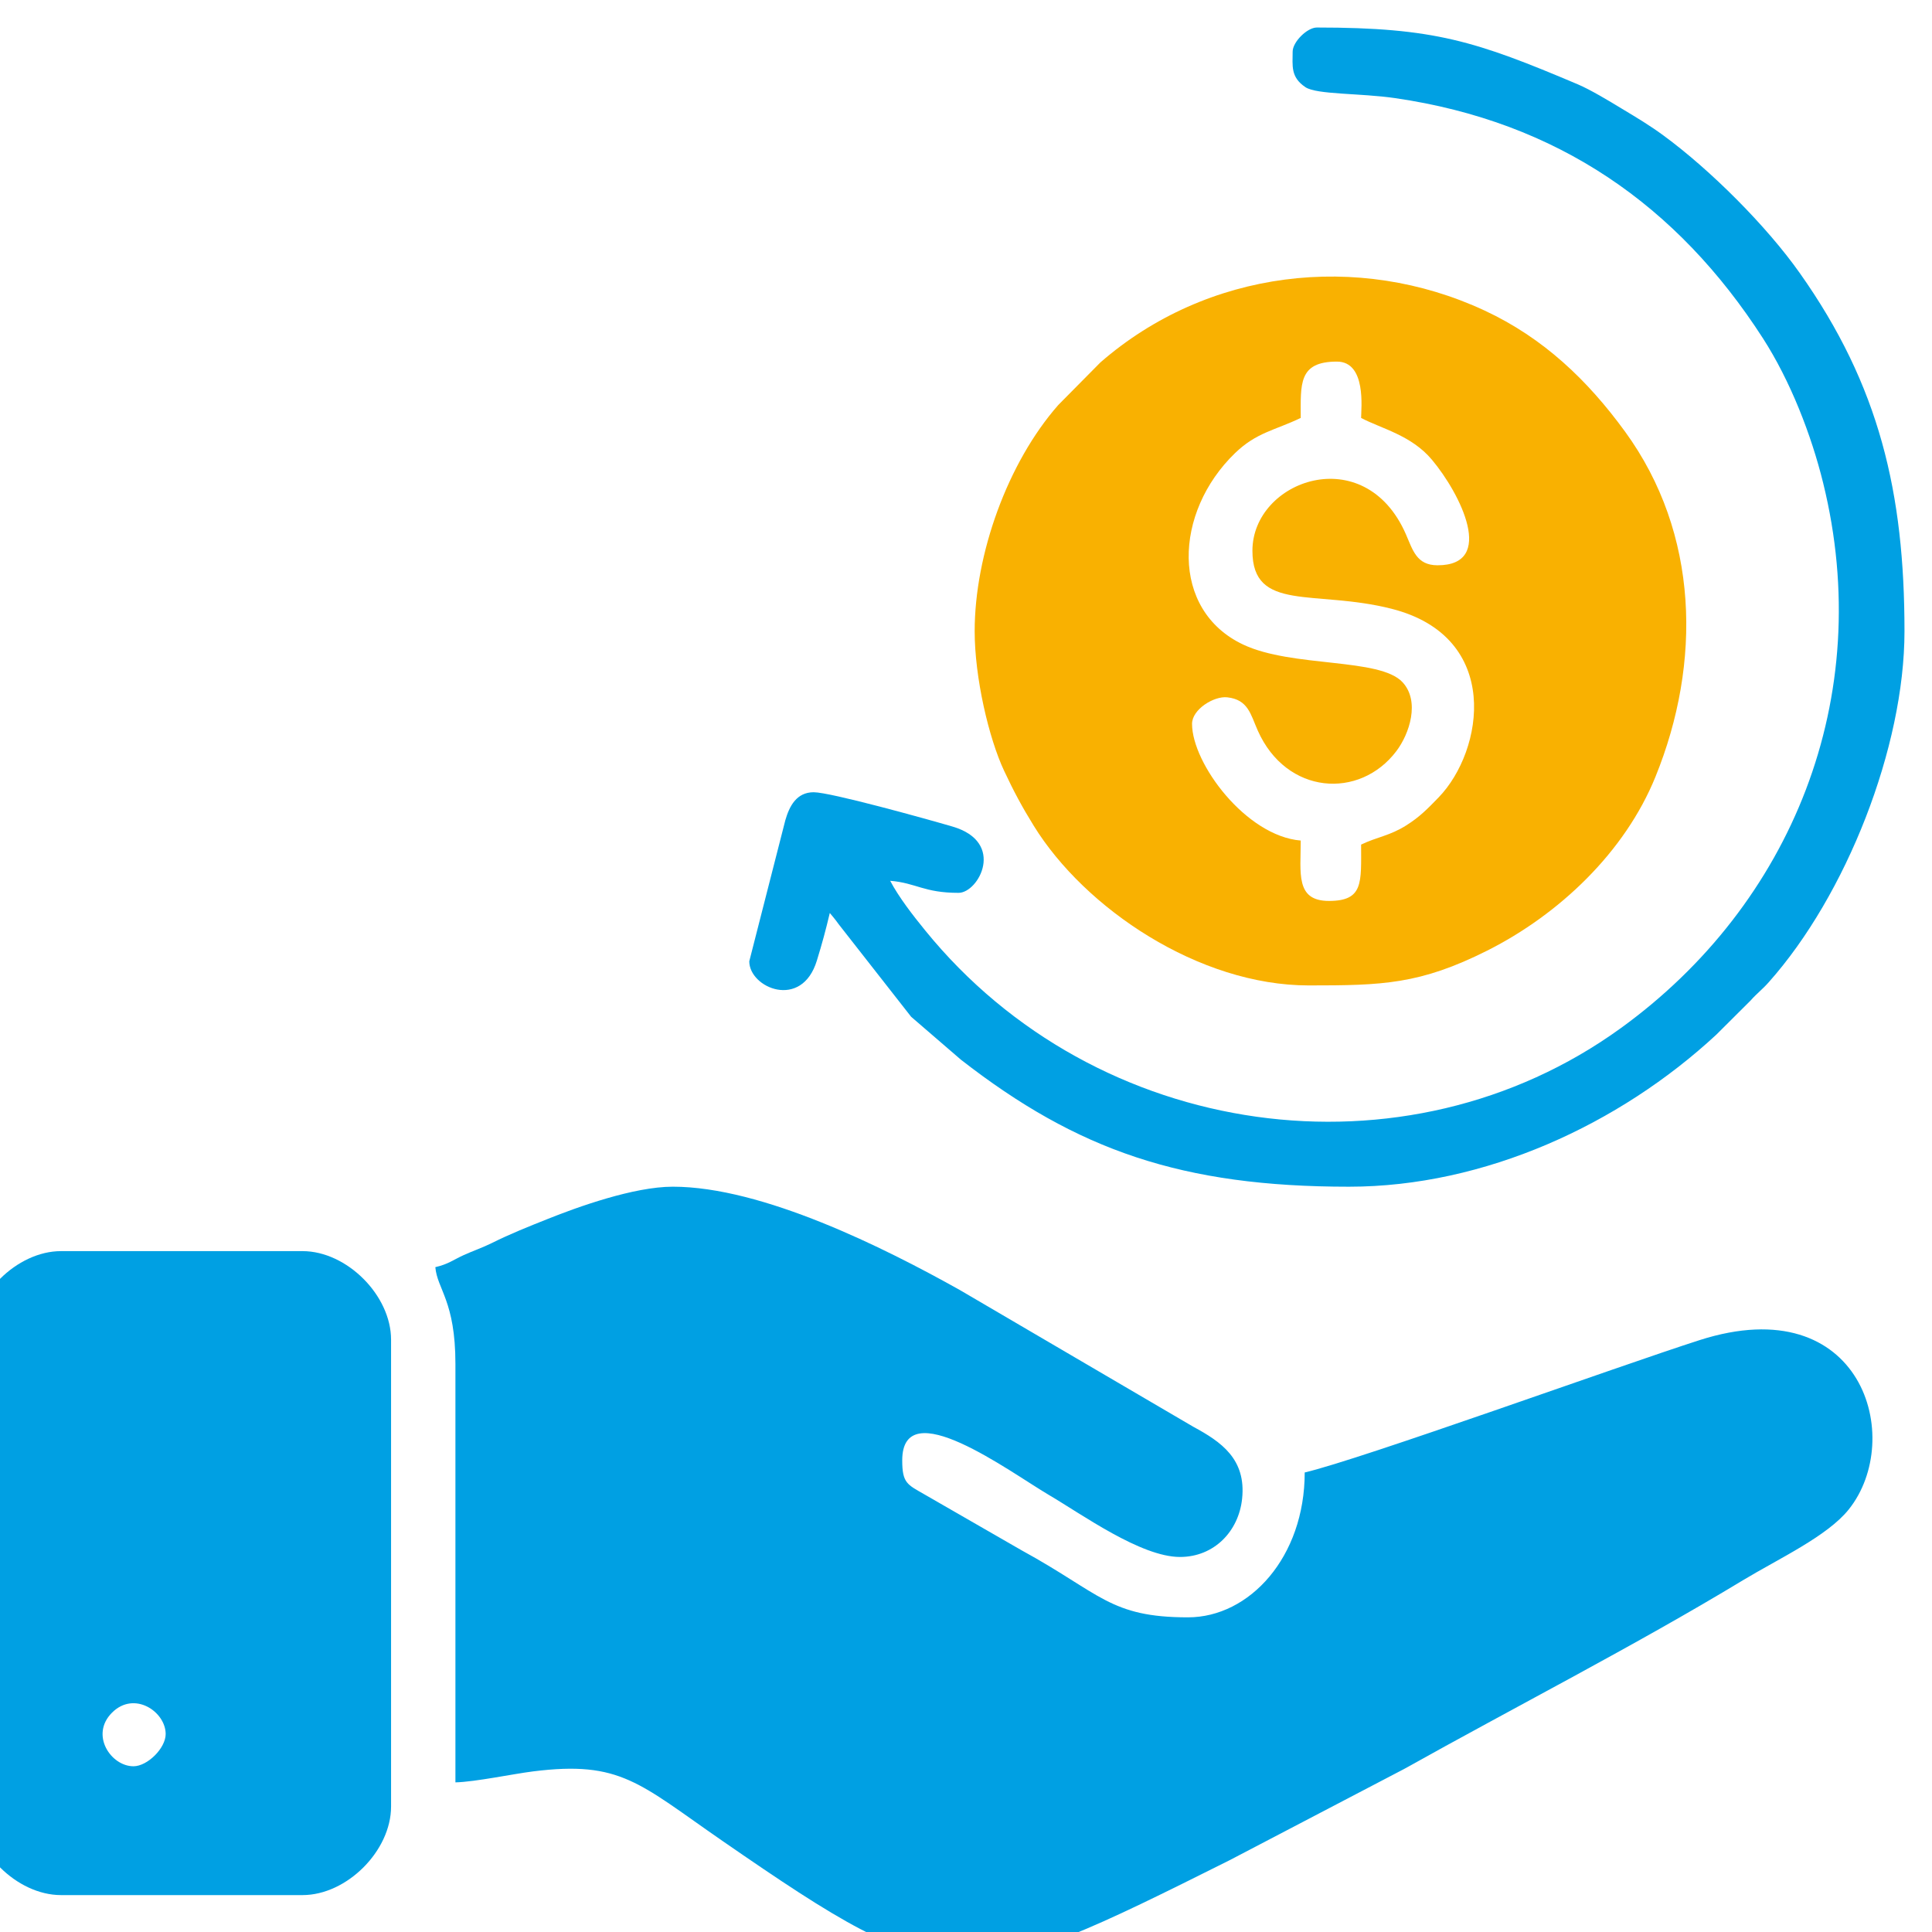
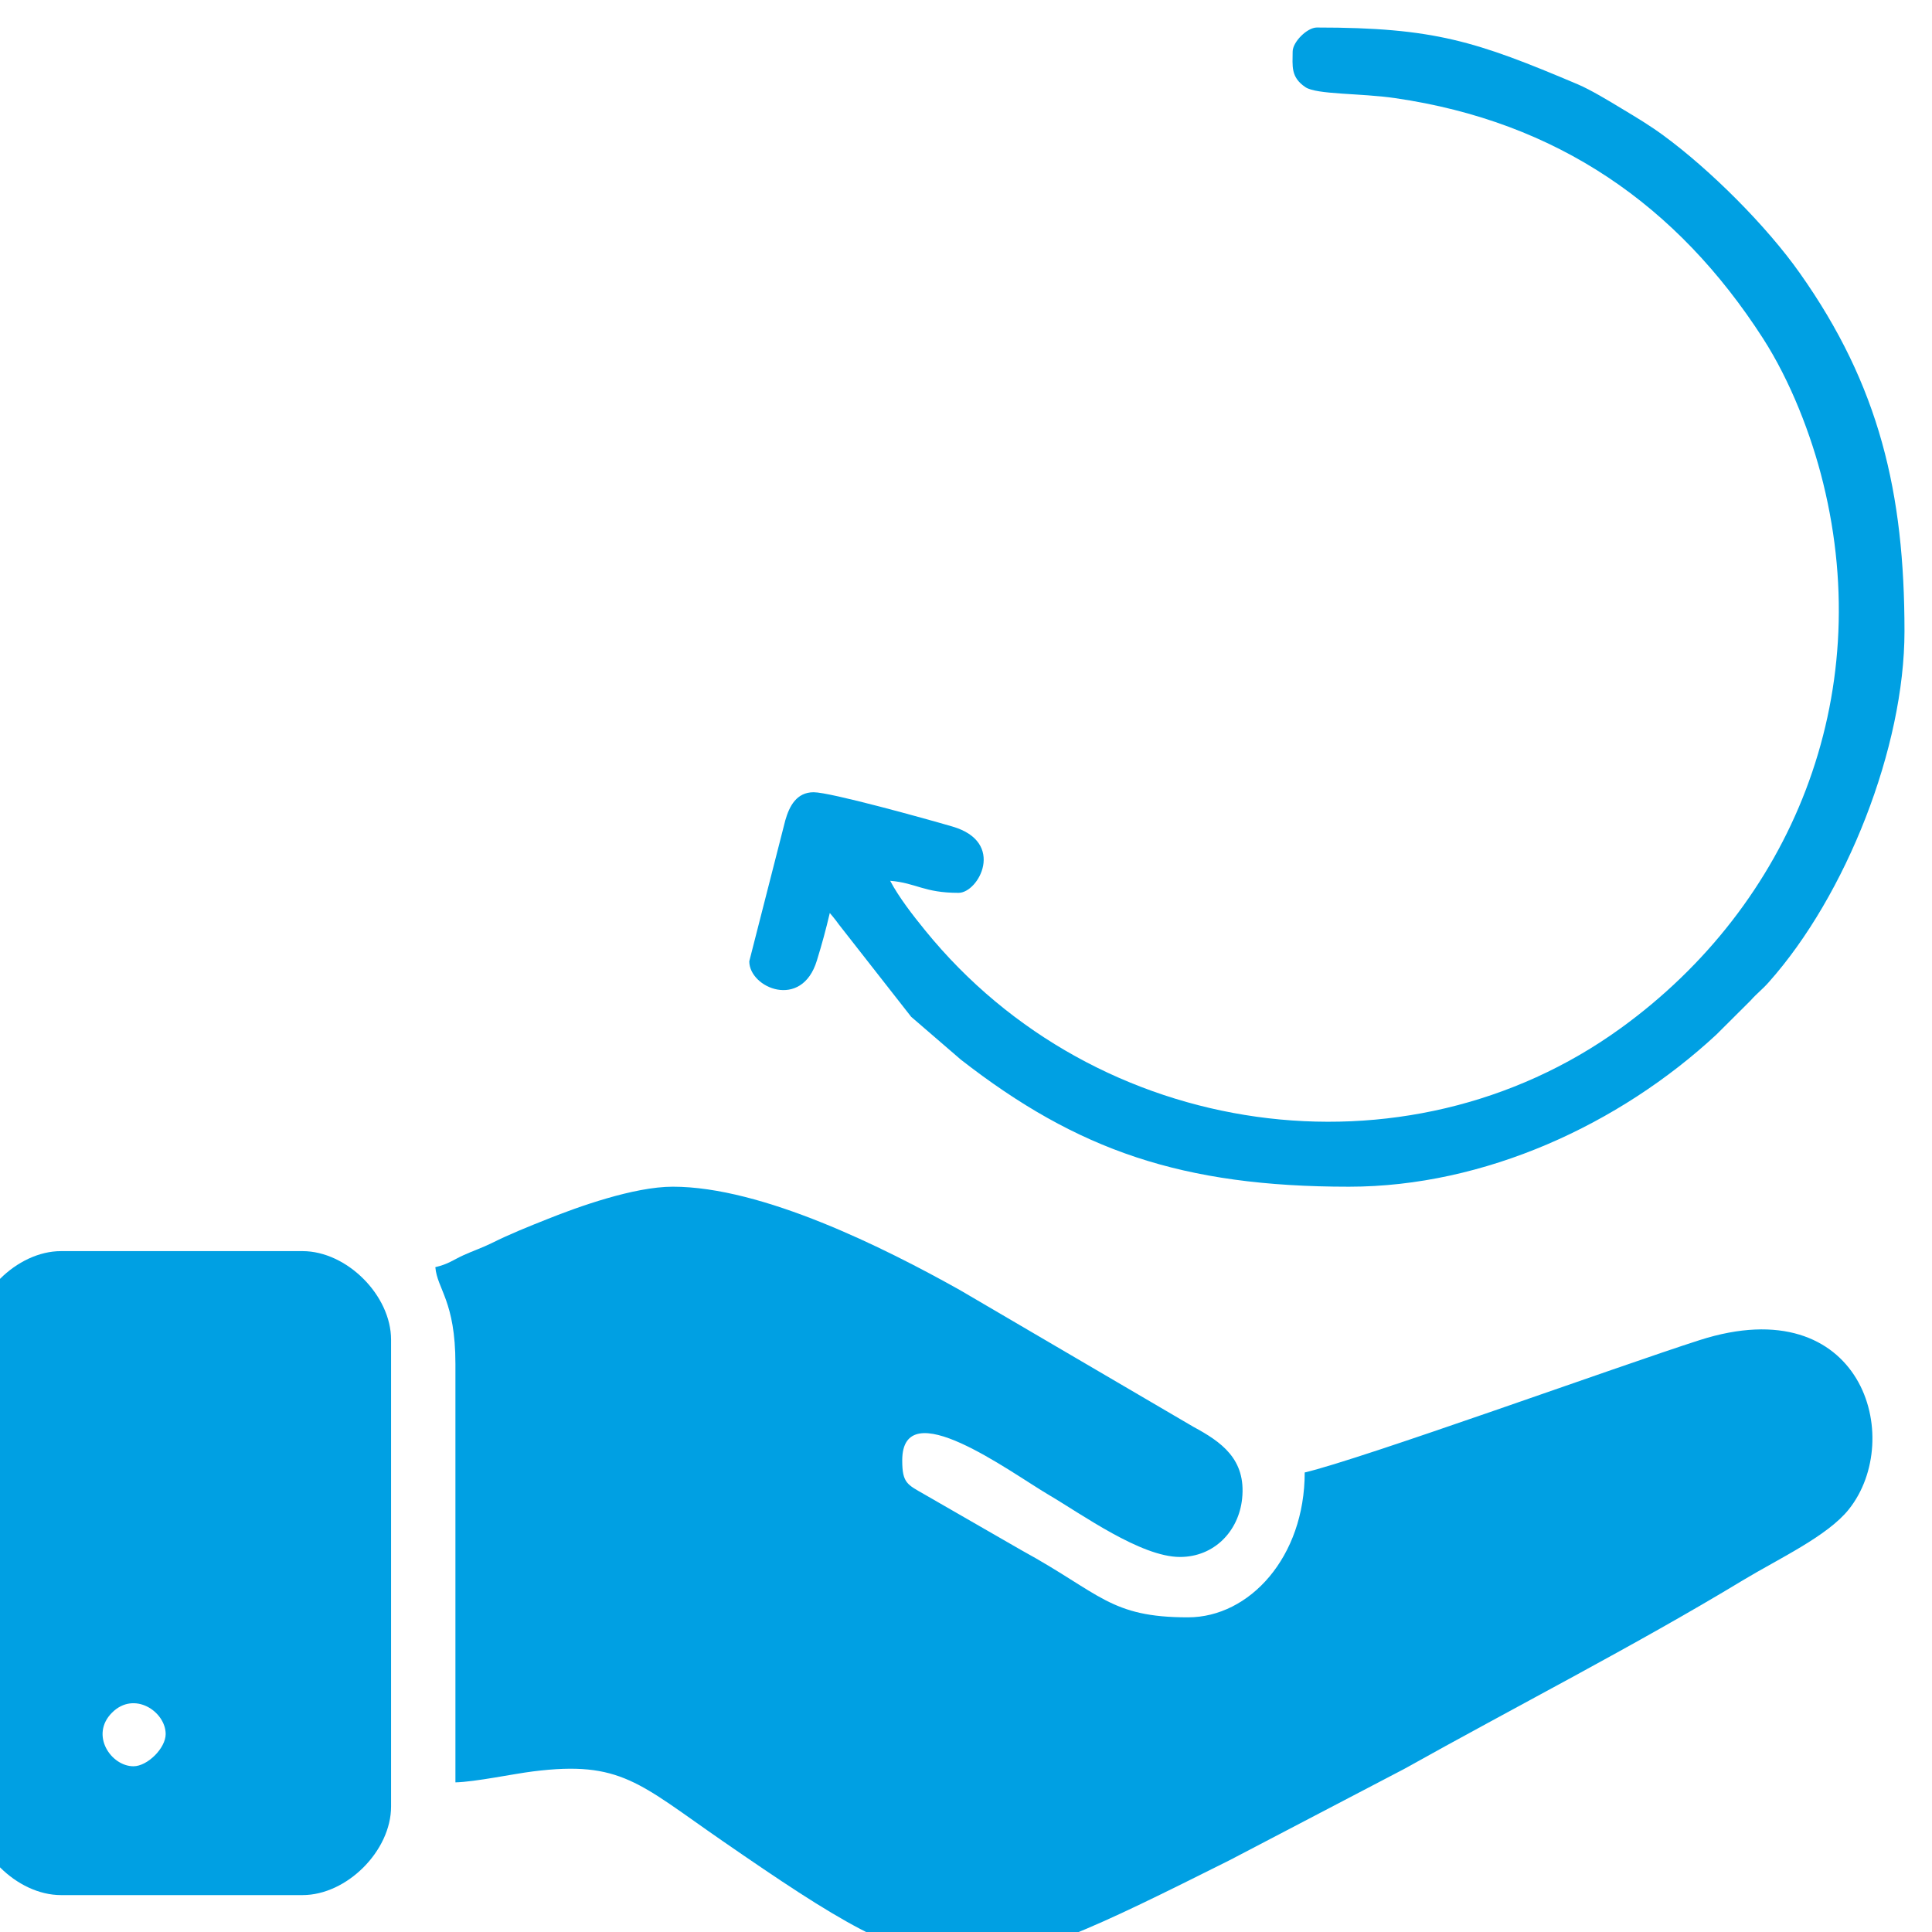
<svg xmlns="http://www.w3.org/2000/svg" xml:space="preserve" width="2.963mm" height="2.963mm" version="1.1" style="shape-rendering:geometricPrecision; text-rendering:geometricPrecision; image-rendering:optimizeQuality; fill-rule:evenodd; clip-rule:evenodd" viewBox="0 0 296.32 296.32">
  <defs>
    <style type="text/css">
   
    .fil1 {fill:#F9B101}
    .fil0 {fill:#00A0E3}
   
  </style>
  </defs>
  <g id="Layer_x0020_1">
    <g id="_1609627285824">
      <path class="fil0" d="M66.77 194.35c0.28,3.38 3.08,5.19 3.08,14.82l0 64.2c3.03,-0.07 8.85,-1.3 11.9,-1.68 13.47,-1.7 16.29,1.85 29.1,10.69 34.94,24.13 36.91,23.34 77.74,2.93l26.76 -13.99c16.69,-9.34 35.49,-18.97 51.94,-28.93 5.55,-3.35 12.98,-6.77 16.27,-10.89 8.68,-10.87 2.04,-33.94 -22.88,-25.96 -12.34,3.95 -51.96,18.29 -60.57,20.3 0,12.97 -8.46,22.22 -17.9,22.22 -11.98,0 -13.39,-3.65 -25.52,-10.28l-14.89 -8.57c-2.64,-1.52 -3.42,-1.72 -3.42,-5.22 0,-10.56 16.52,1.78 22.48,5.29 5.09,2.99 14.12,9.52 20.12,9.52 5.24,0 9.01,-3.94 9.53,-8.94 0.64,-6.08 -3.23,-8.73 -7.47,-11.02l-35.82 -20.98c-11.59,-6.49 -30.28,-15.85 -44.03,-15.85 -5.99,0 -14.64,3.13 -19.14,4.93 -3.04,1.21 -5.8,2.31 -8.63,3.72 -1.46,0.72 -2.82,1.17 -4.32,1.85 -1.64,0.75 -2.34,1.38 -4.33,1.84z" />
-       <path class="fil1" d="M192.09 84.47c0,9.47 9.55,5.91 21.34,8.9 17,4.32 14.14,21.78 7.22,28.93 -1.68,1.73 -2.88,2.98 -4.96,4.29 -2.59,1.63 -4.41,1.74 -6.93,2.95 0,5.83 0.39,8.64 -4.94,8.64 -5.16,0 -4.32,-4.27 -4.32,-9.26 -8.4,-0.7 -16.67,-11.82 -16.67,-17.9 0,-2.22 3.36,-4.29 5.39,-4.07 3.23,0.35 3.59,2.63 4.69,5.1 4.38,9.86 15.62,10.61 21.26,3.15 2.02,-2.67 3.64,-7.63 0.96,-10.55 -3.49,-3.81 -16.9,-2.22 -24.46,-5.79 -11.2,-5.28 -10.67,-20.28 -1.23,-29.38 3.29,-3.17 6.06,-3.46 10.06,-5.38 0,-5.16 -0.4,-8.64 5.55,-8.64 4.56,0 3.71,7.27 3.71,8.64 3.07,1.63 7.7,2.64 10.86,6.41 4.39,5.24 9.86,16.21 0.85,16.19 -3.22,-0.01 -3.78,-2.34 -4.85,-4.78 -6.34,-14.47 -23.53,-8.26 -23.53,2.55zm-42.6 12.35c0,7.1 2.16,16.38 4.52,21.41 1.46,3.12 2.78,5.58 4.54,8.42 7.84,12.69 25.32,24.49 42.18,24.49 11.29,0 17.04,-0.15 27.37,-5.34 11.03,-5.55 21.12,-15.1 25.81,-26.67 7.09,-17.46 6.71,-37.3 -4.66,-52.92 -5.75,-7.9 -12.53,-14.38 -21.55,-18.58 -19.44,-9.06 -42.62,-6.25 -58.93,7.96l-6.45 6.52c-7.78,8.84 -12.83,22.91 -12.83,34.71z" />
      <path class="fil0" d="M25.41 265.96c0,2.16 -2.79,4.94 -4.94,4.94 -3.44,0 -6.71,-4.8 -3.29,-8.22 3.42,-3.42 8.23,-0.15 8.23,3.28zm-29.64 -60.49l0 71.61c0,6.79 6.79,13.58 13.59,13.58l37.04 0c6.79,0 13.58,-6.79 13.58,-13.58l0 -71.61c0,-6.79 -6.79,-13.58 -13.58,-13.58l-37.04 0c-6.8,0 -13.59,6.79 -13.59,13.58z" />
      <path class="fil0" d="M198.26 7.92c0,2.16 -0.35,3.9 1.96,5.45 1.74,1.16 8.41,0.9 13.76,1.68 24.9,3.62 43.28,16.45 56.4,36.82 4.21,6.54 7.43,14.81 9.25,22.22 8.11,32.92 -4.85,64.63 -31.01,83.58 -33.03,23.94 -80.5,17.34 -106.73,-14.98 -1.87,-2.29 -4.04,-5.09 -5.36,-7.6 4.04,0.34 5.16,1.85 10.49,1.85 3.08,0 7.29,-7.77 -0.94,-10.17 -4.07,-1.19 -18.72,-5.26 -21.28,-5.26 -2.64,0 -3.73,2.14 -4.35,4.29l-5.53 21.64c0,4.08 8.05,7.51 10.37,-0.12 0.8,-2.6 1.38,-4.74 1.98,-7.29l0.56 0.67c0.41,0.52 0.43,0.53 0.8,1.05l11.12 14.2 7.62 6.57c17.87,13.93 33.97,19.49 59.53,19.49 20.81,0 41.48,-9.55 56.33,-23.31l5.26 -5.24c0.98,-1.11 1.78,-1.67 2.77,-2.79 11.91,-13.36 20.84,-36.08 20.84,-53.85 0,-21.2 -3.84,-37.67 -16.06,-54.94 -5.11,-7.24 -13.71,-15.82 -20.89,-21.09 -2.17,-1.59 -4.02,-2.69 -6.38,-4.11 -2.01,-1.22 -4.81,-2.91 -6.76,-3.74 -15.66,-6.63 -22.03,-8.72 -40.04,-8.72 -1.49,0 -3.71,2.22 -3.71,3.7z" />
    </g>
  </g>
</svg>